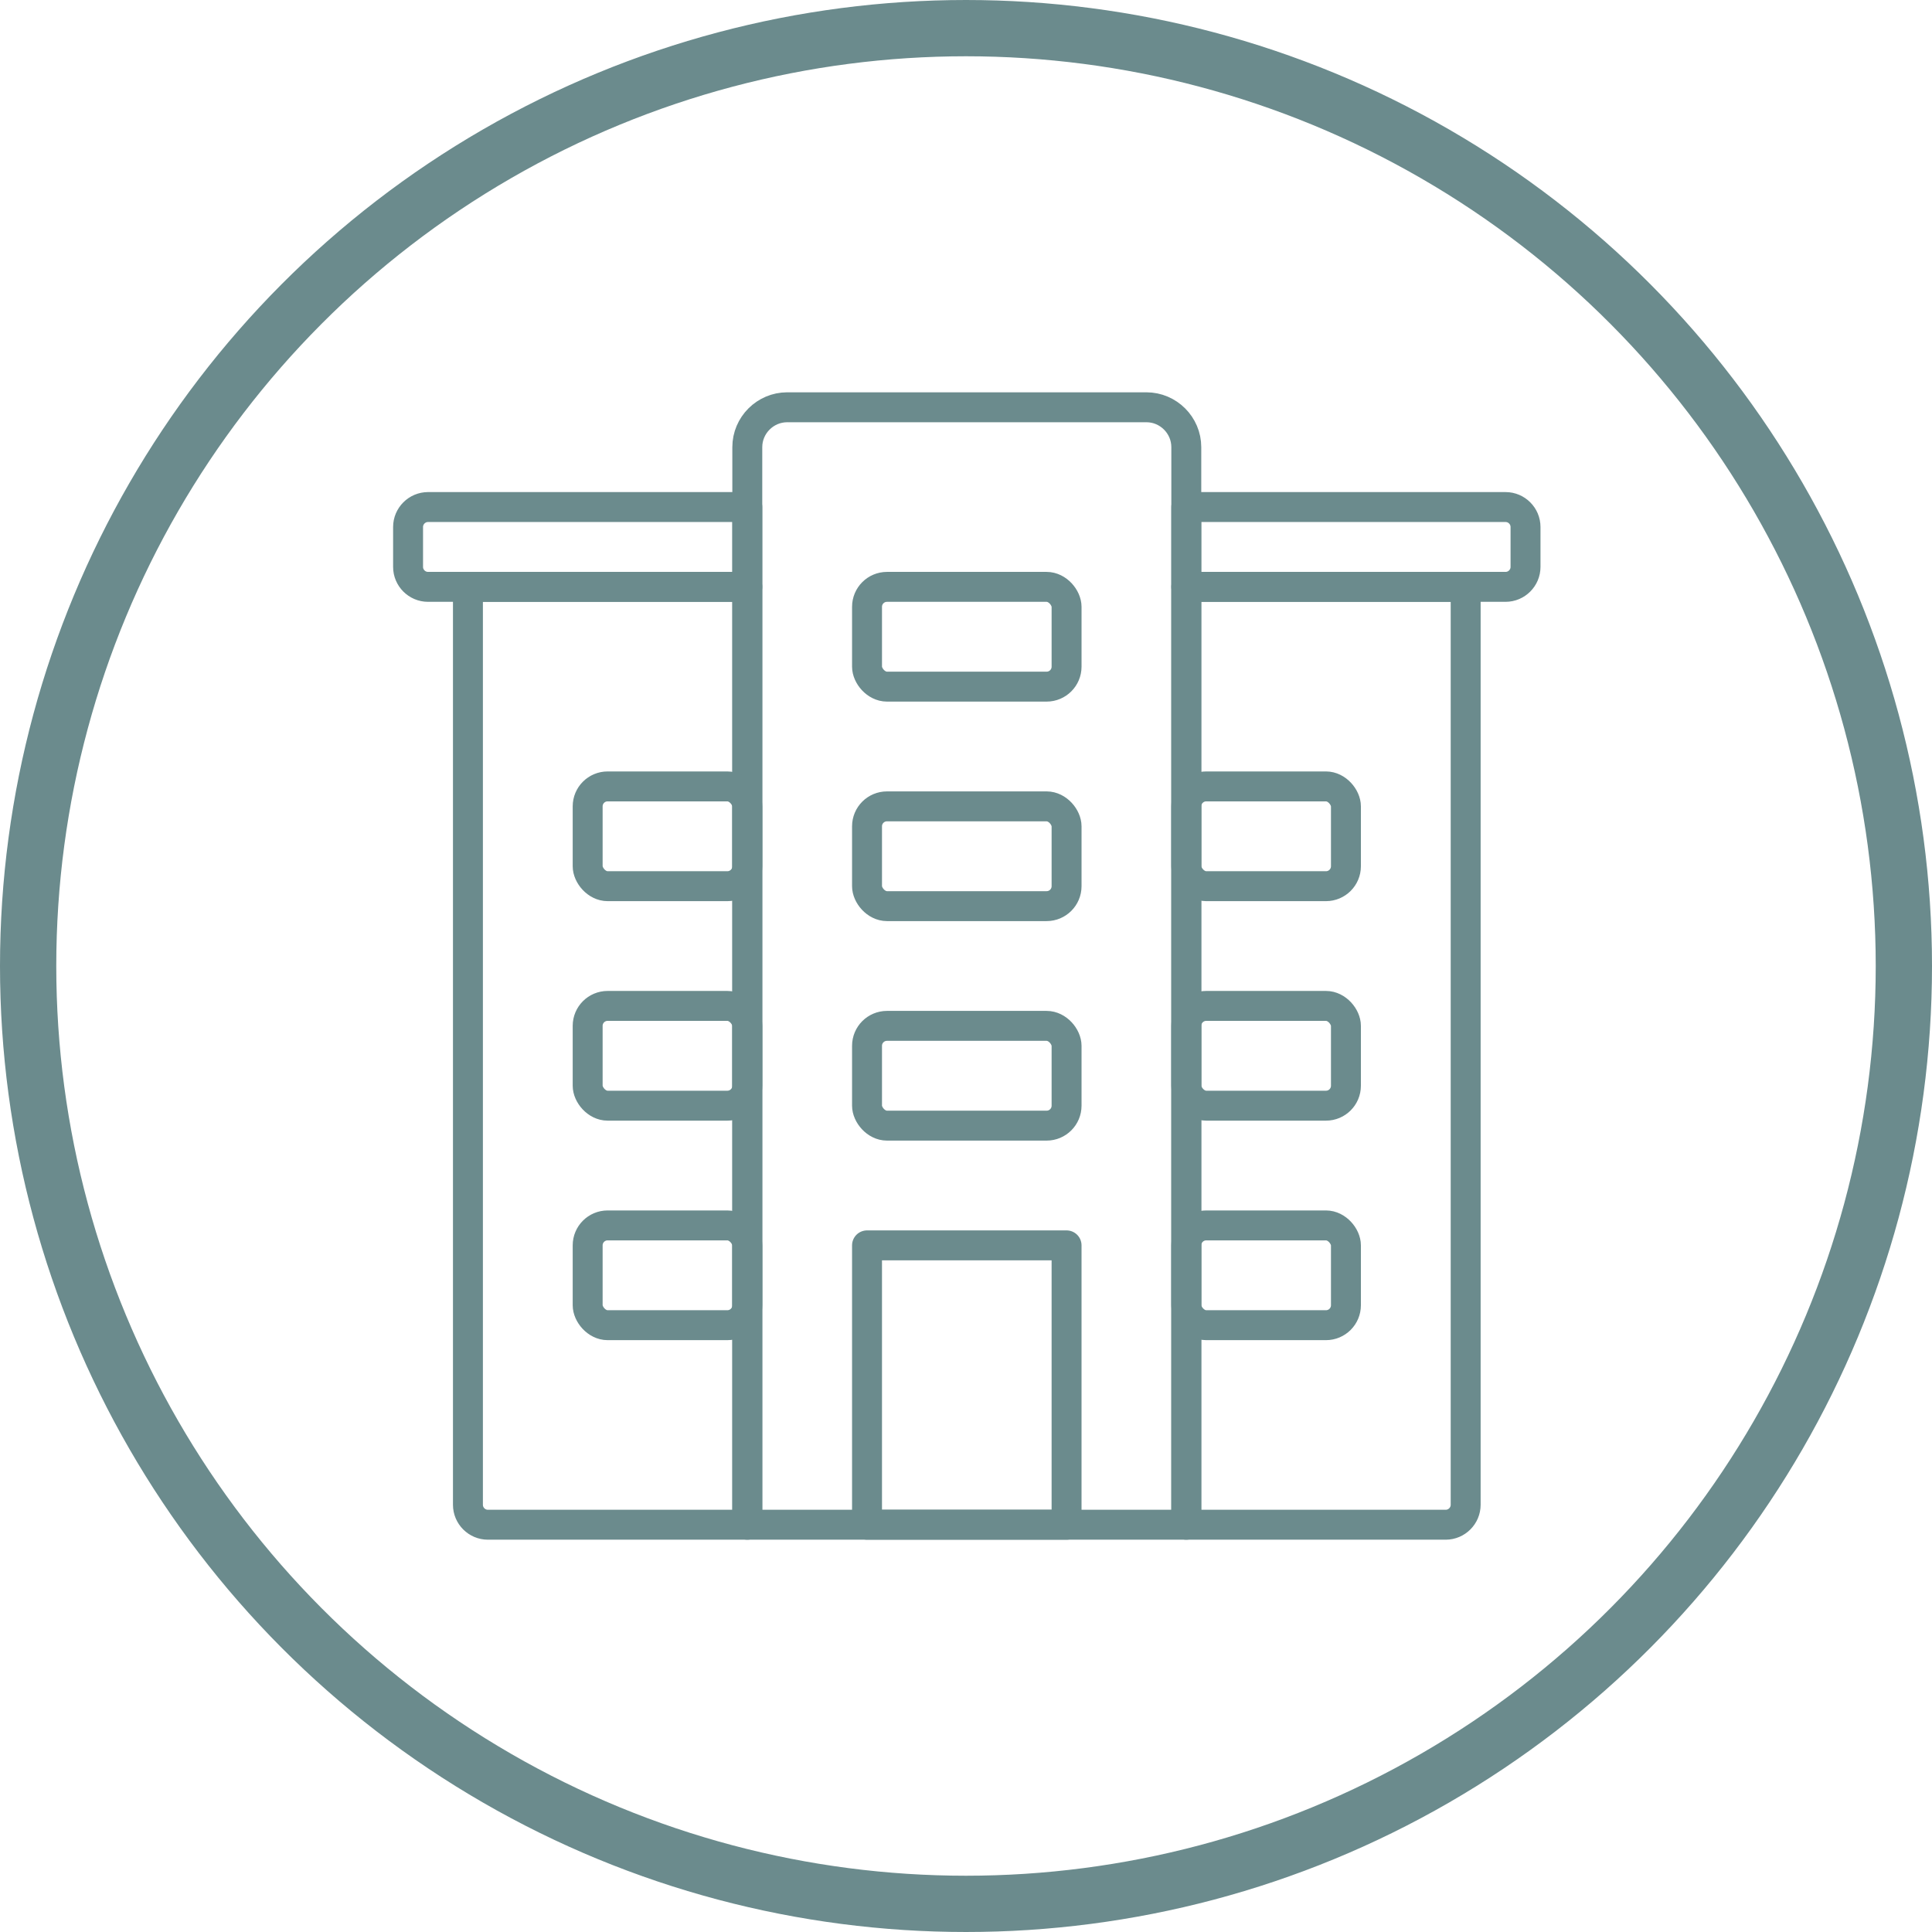
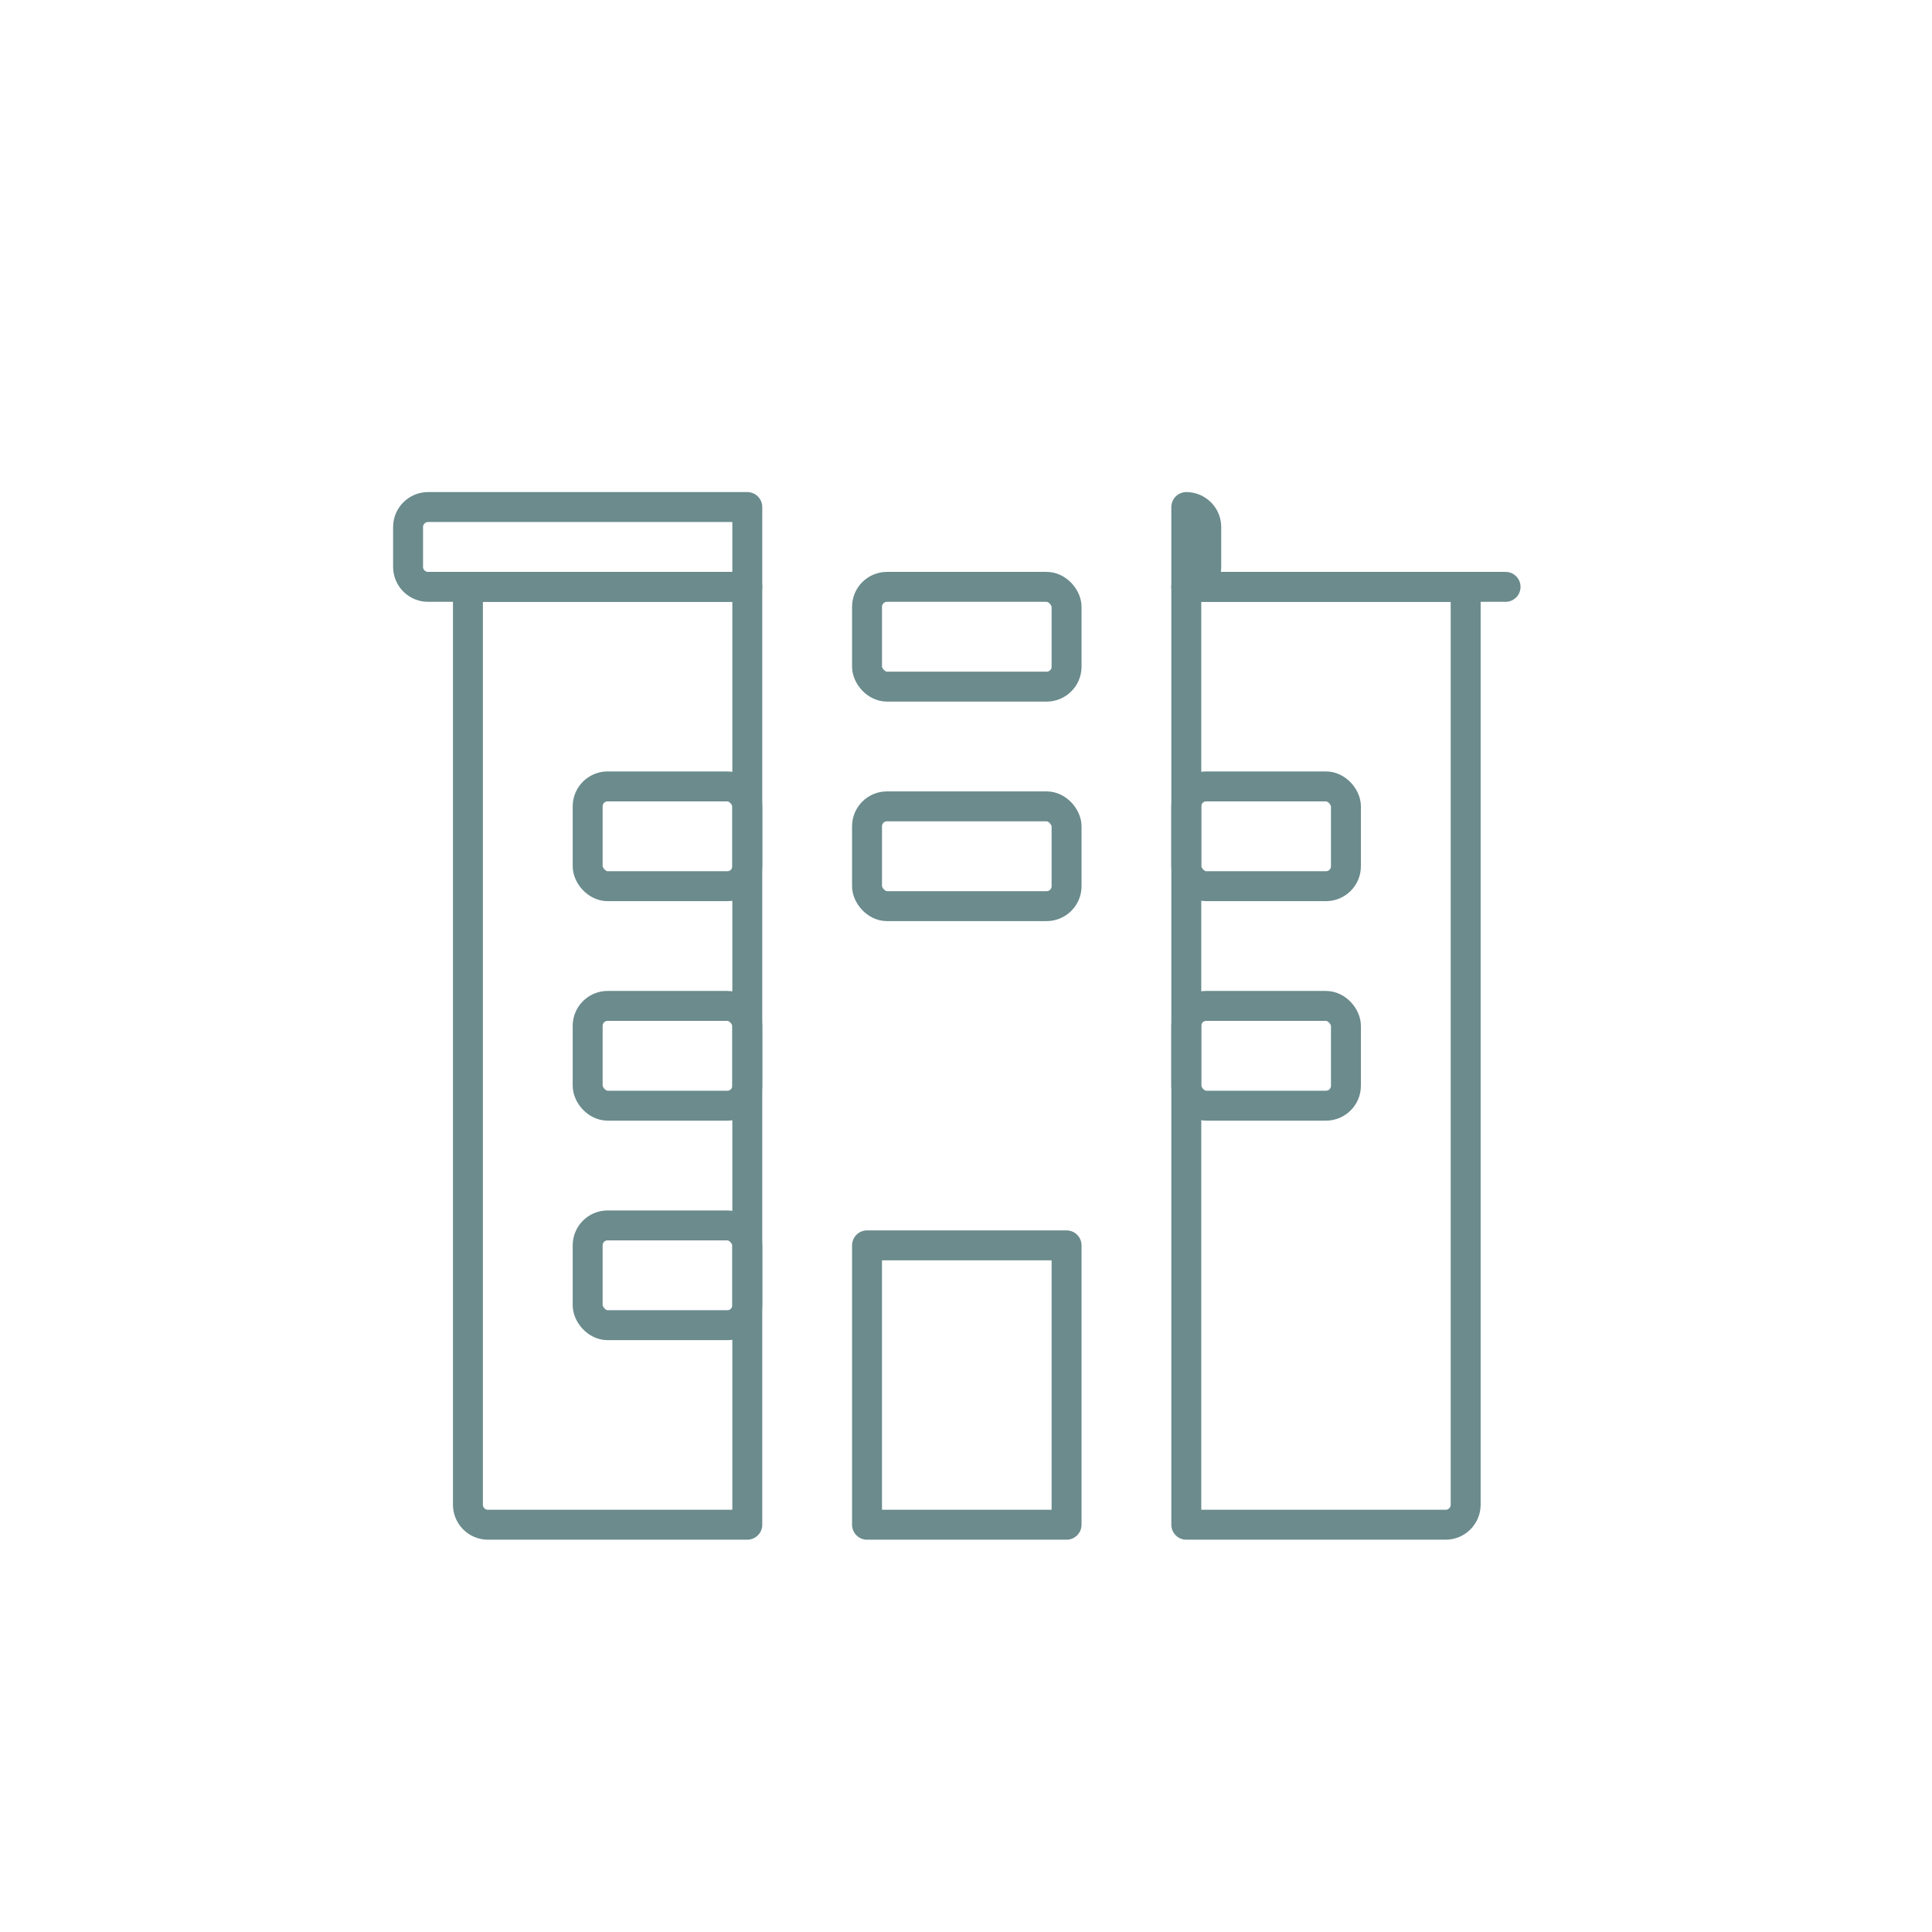
<svg xmlns="http://www.w3.org/2000/svg" id="Ebene_2" data-name="Ebene 2" viewBox="0 0 96.82 96.82">
  <defs>
    <style> .cls-1 { stroke-width: 2.82px; } .cls-1, .cls-2 { fill: none; stroke: #6b8b8d; stroke-linecap: round; stroke-linejoin: round; } .cls-2 { stroke-width: 1.5px; } </style>
  </defs>
  <g id="Ebene_1-2" data-name="Ebene 1">
-     <path class="cls-2" d="M39.45,20.41h18c1.1,0,2,.9,2,2v54h-22V22.41c0-1.1.9-2,2-2Z" />
    <g>
      <path class="cls-2" d="M72.45,76.41h-13V29.41h14v46c0,.55-.45,1-1,1Z" />
-       <path class="cls-2" d="M75.45,29.41h-16v-4h16c.55,0,1,.45,1,1v2c0,.55-.45,1-1,1Z" />
+       <path class="cls-2" d="M75.45,29.41h-16v-4c.55,0,1,.45,1,1v2c0,.55-.45,1-1,1Z" />
    </g>
    <rect class="cls-2" x="43.45" y="62.41" width="10" height="14" />
    <g>
-       <rect class="cls-2" x="43.45" y="51.41" width="10" height="5" rx="1" ry="1" />
      <rect class="cls-2" x="43.45" y="40.41" width="10" height="5" rx="1" ry="1" />
      <rect class="cls-2" x="43.45" y="29.41" width="10" height="5" rx="1" ry="1" />
    </g>
    <g>
-       <rect class="cls-2" x="59.45" y="61.41" width="8" height="5" rx="1" ry="1" />
      <rect class="cls-2" x="59.45" y="50.41" width="8" height="5" rx="1" ry="1" />
      <rect class="cls-2" x="59.45" y="39.41" width="8" height="5" rx="1" ry="1" />
    </g>
    <g>
      <path class="cls-2" d="M23.45,29.41h14v47h-13c-.55,0-1-.45-1-1V29.41h0Z" />
      <path class="cls-2" d="M21.45,25.41h16v4h-16c-.55,0-1-.45-1-1v-2c0-.55.45-1,1-1Z" />
    </g>
    <g>
      <rect class="cls-2" x="29.45" y="61.41" width="8" height="5" rx="1" ry="1" />
      <rect class="cls-2" x="29.45" y="50.41" width="8" height="5" rx="1" ry="1" />
      <rect class="cls-2" x="29.45" y="39.41" width="8" height="5" rx="1" ry="1" />
    </g>
-     <circle class="cls-1" cx="48.41" cy="48.41" r="47" />
  </g>
</svg>